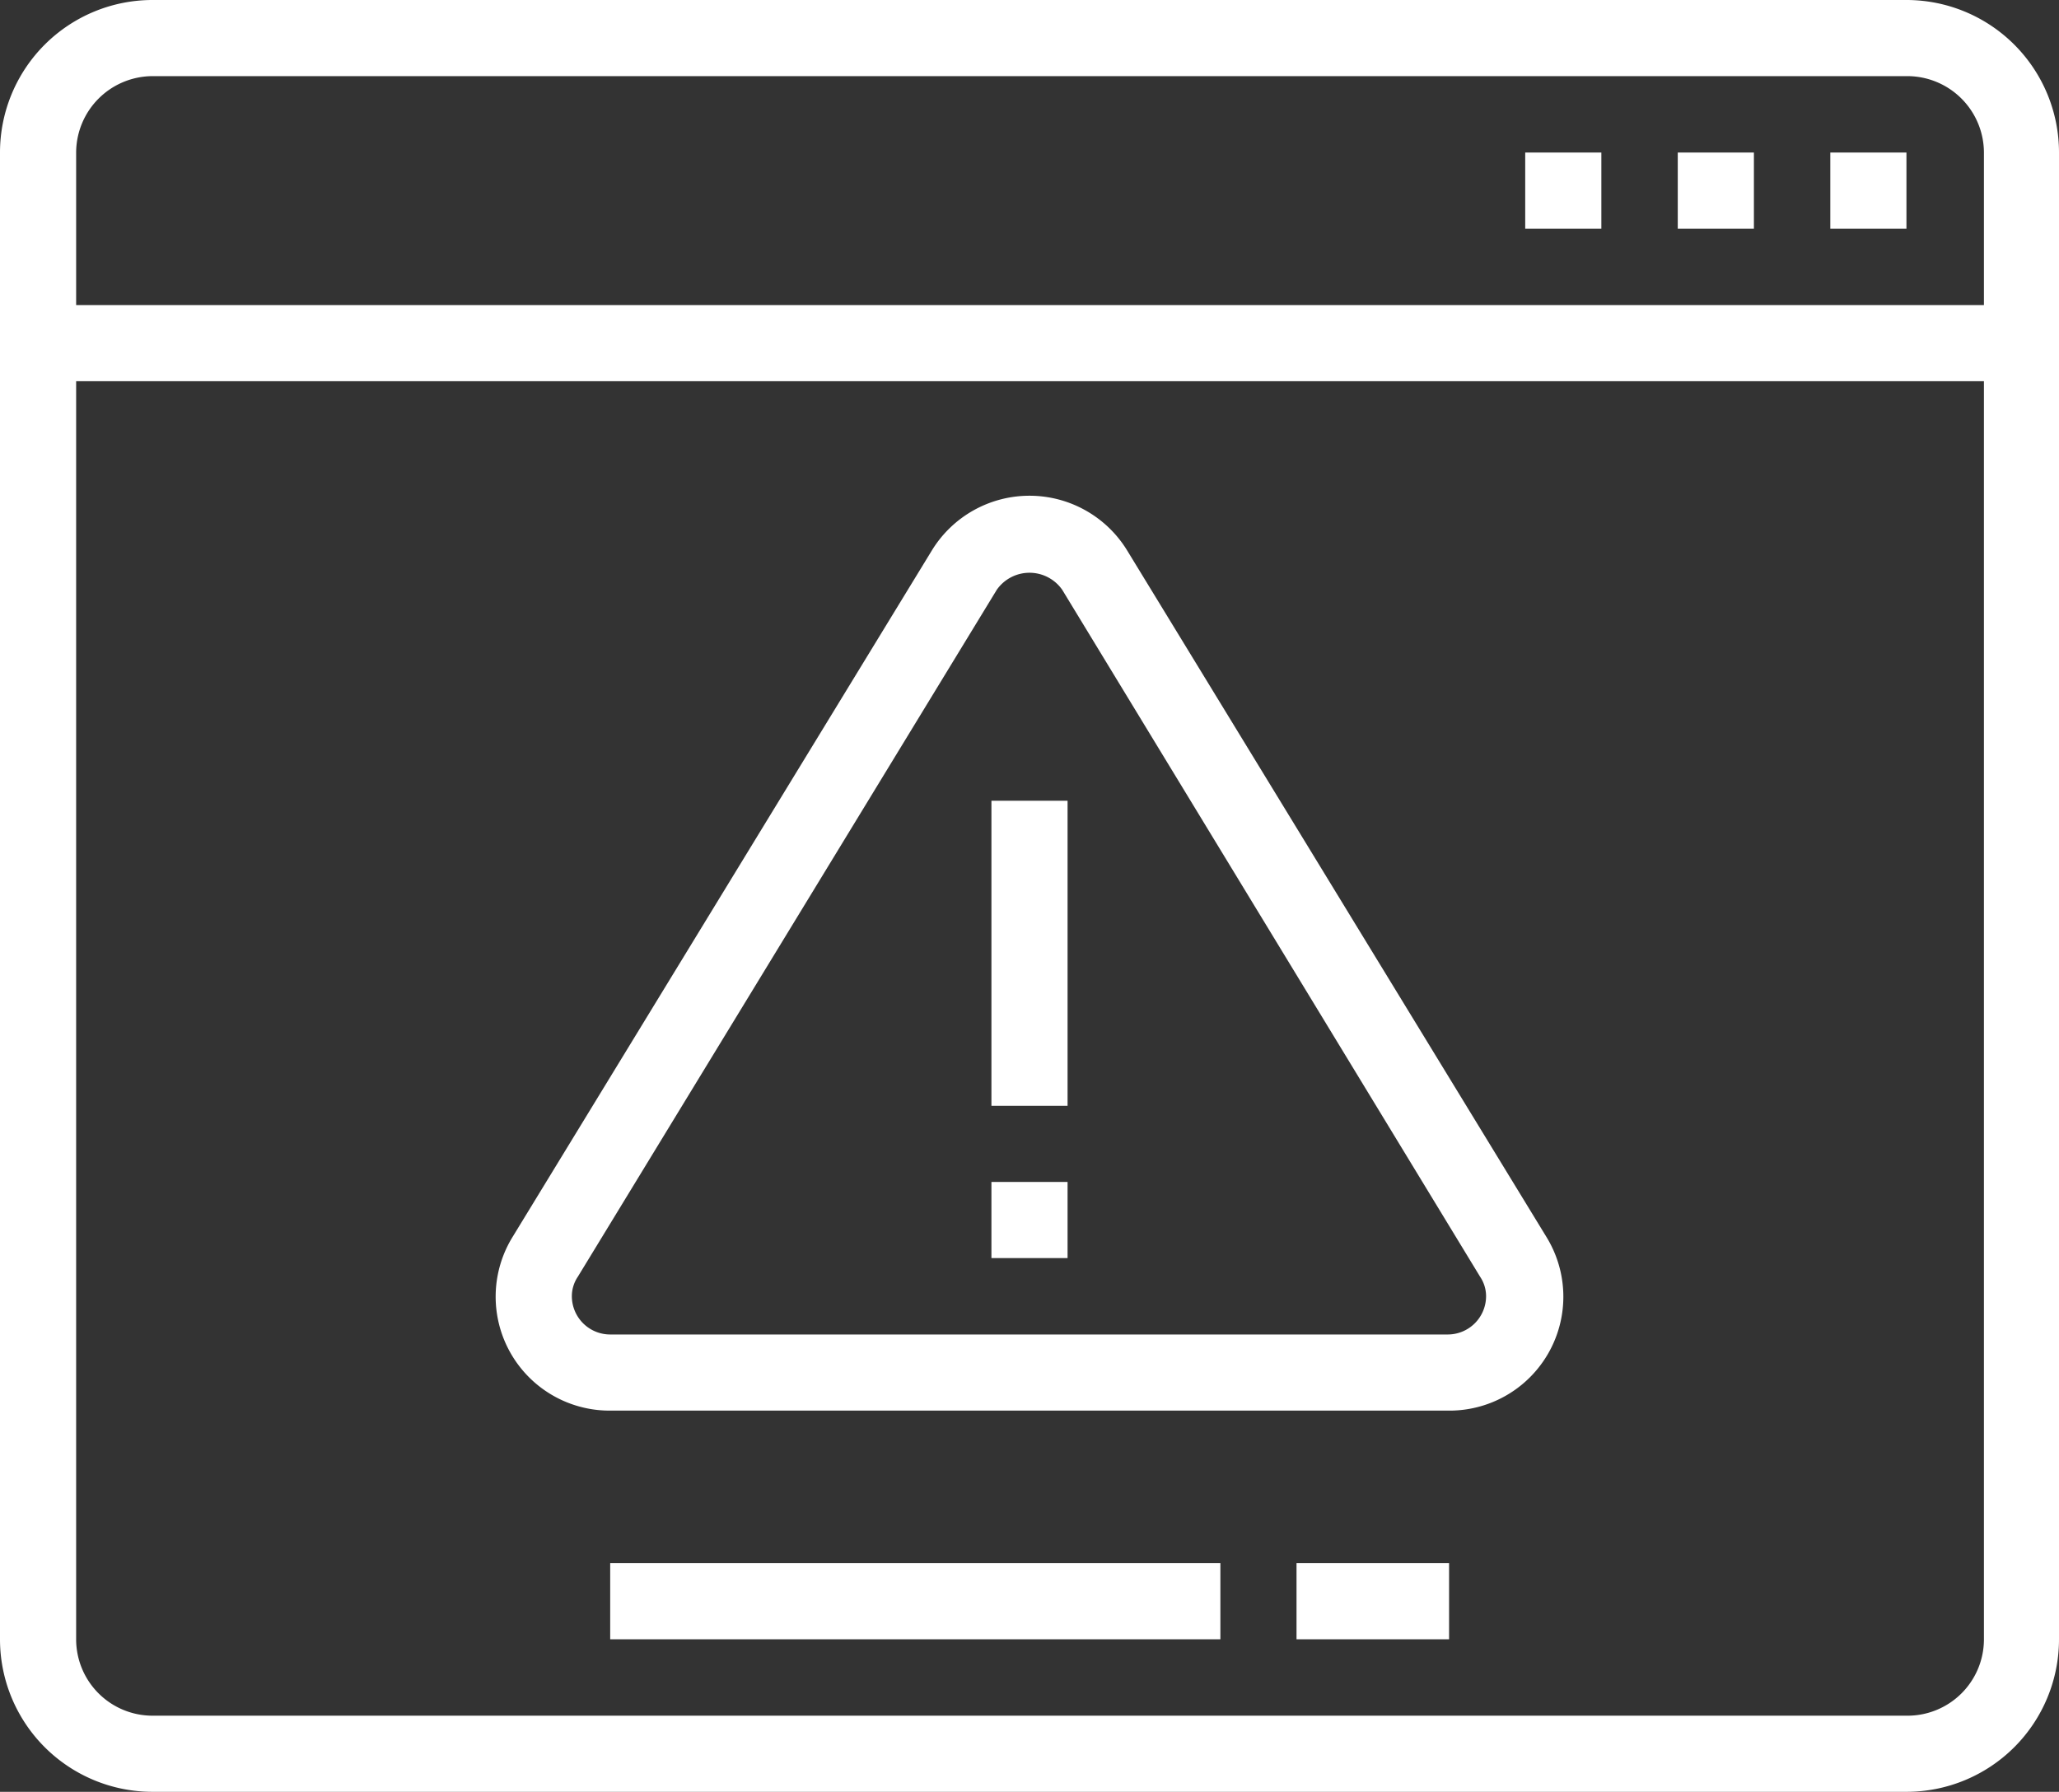
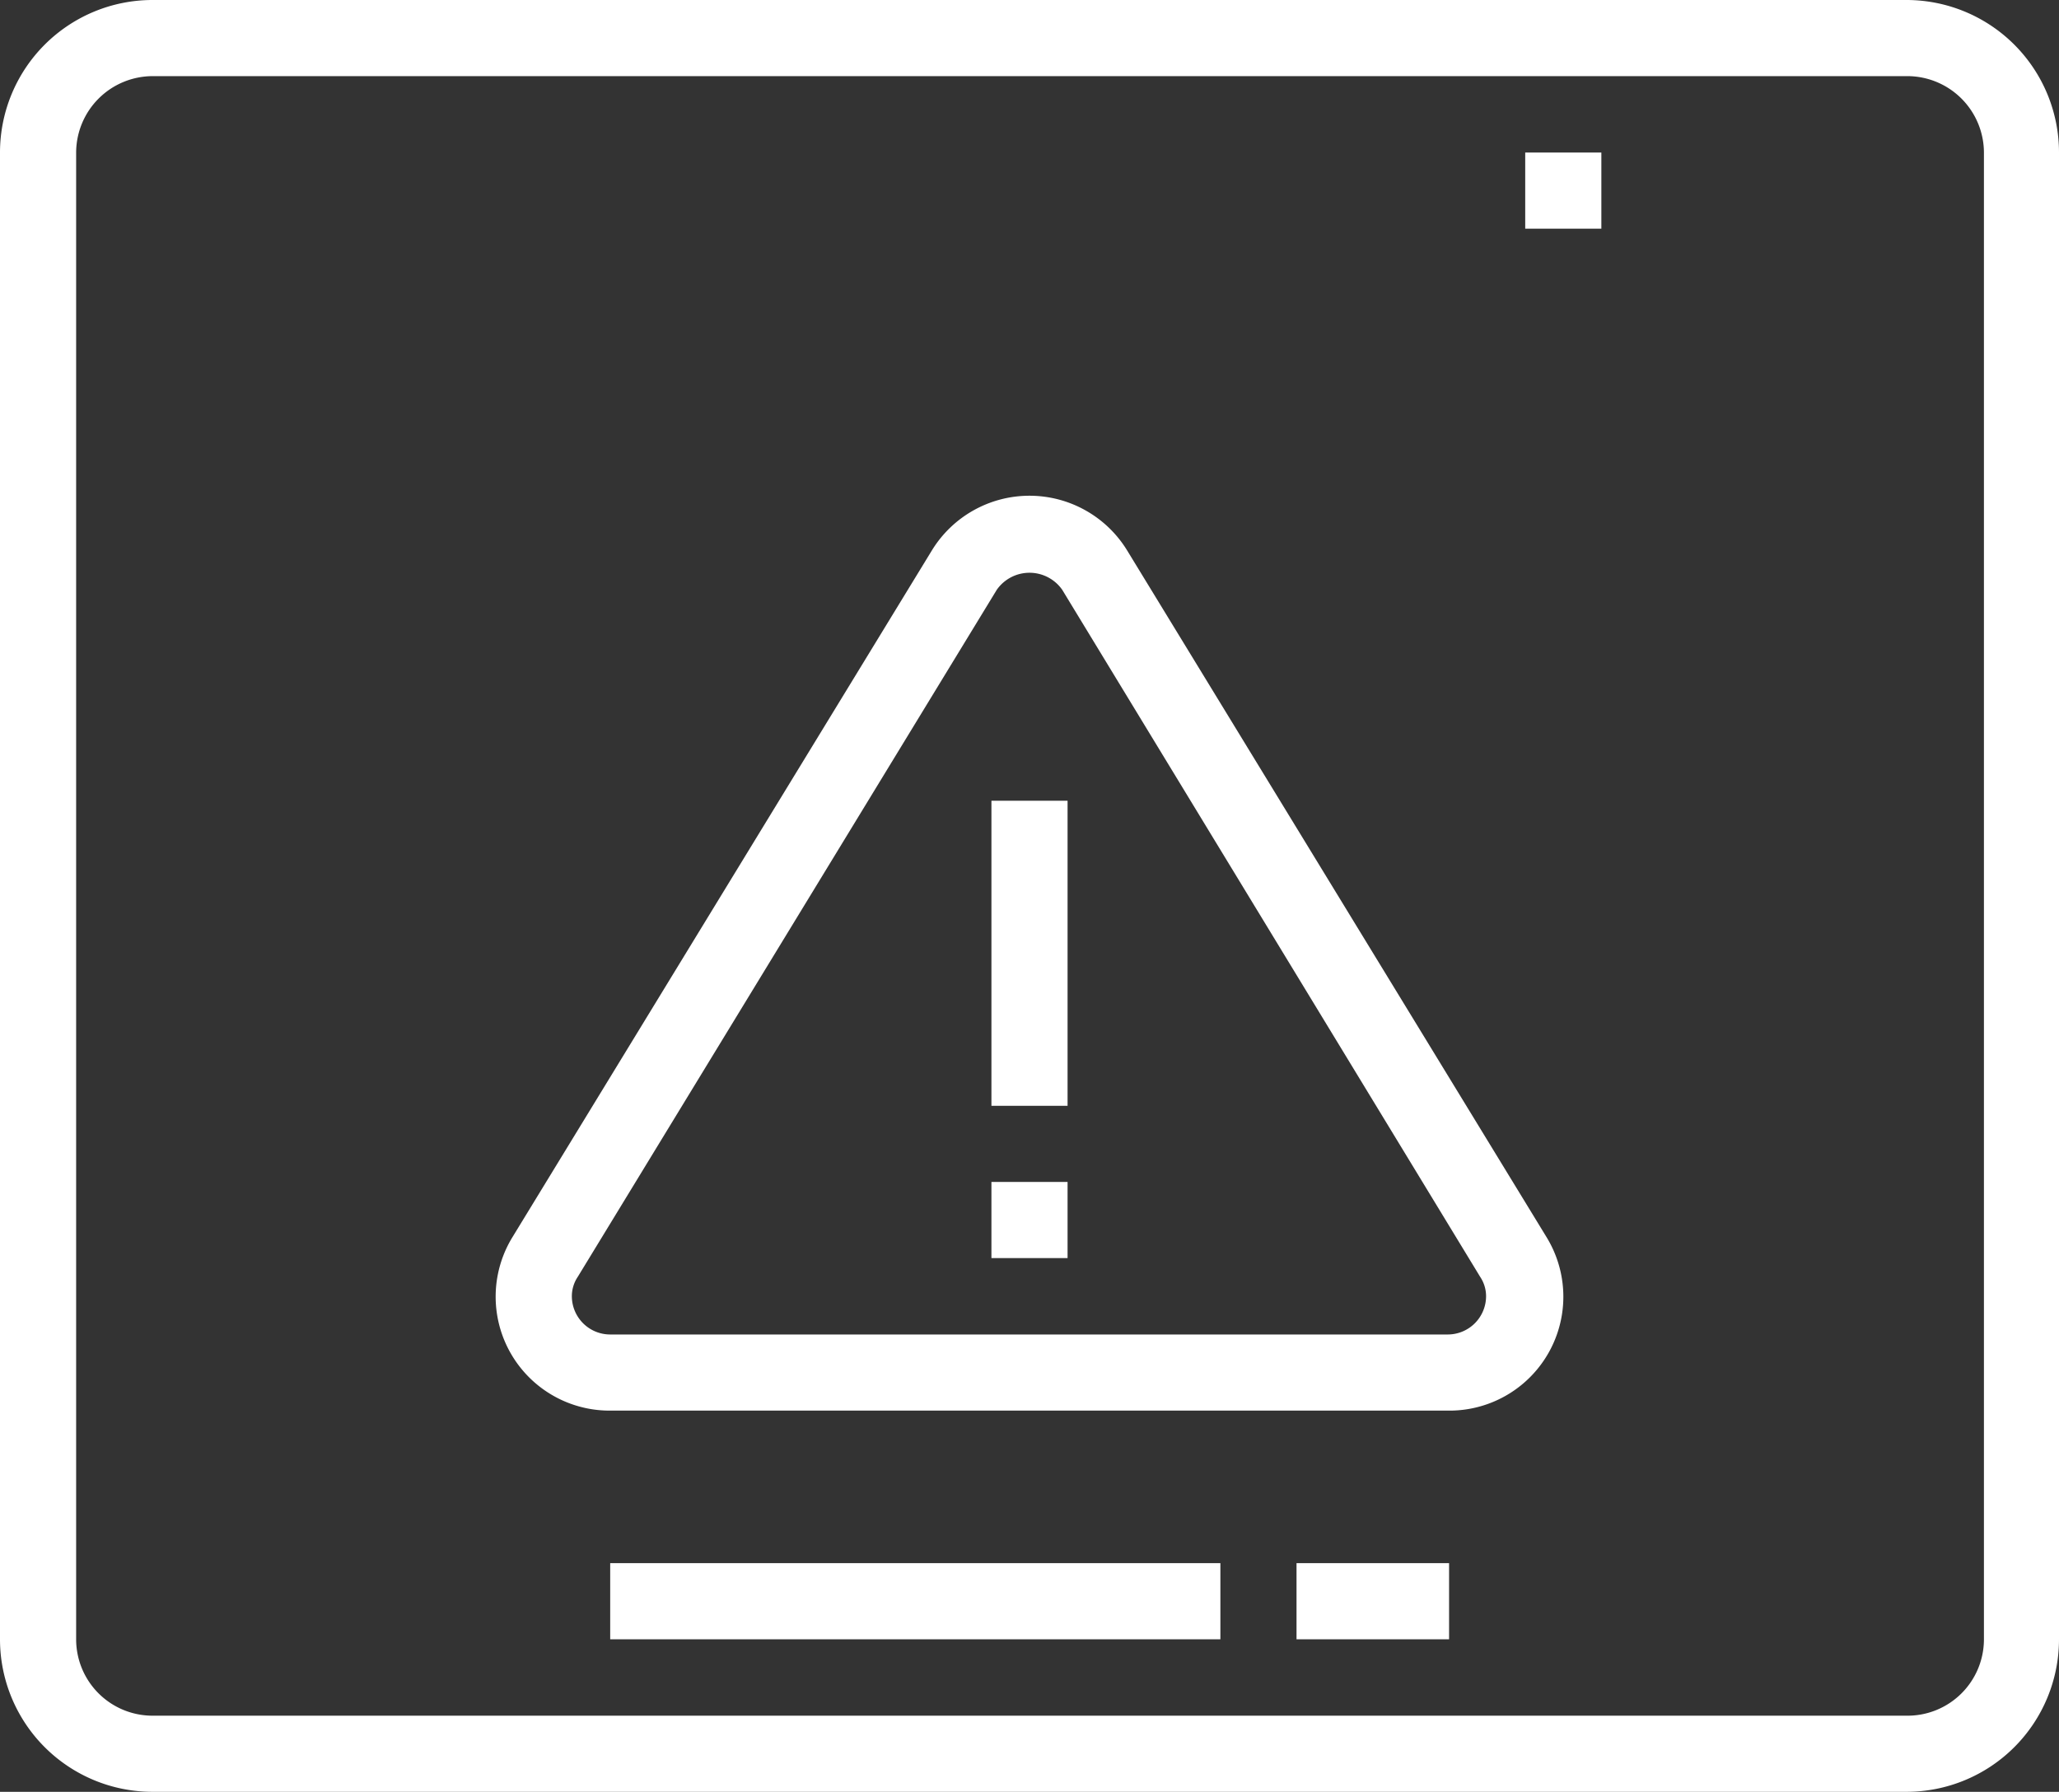
<svg xmlns="http://www.w3.org/2000/svg" viewBox="0 0 76.8 66.84">
  <rect x="0" y="0" width="76.8" height="66.84" fill="#333333" stroke="none" />
  <defs>
    <style>.cls-1{fill:#fff;}</style>
  </defs>
  <g id="Layer_2" data-name="Layer 2">
    <g id="Layer_1-2" data-name="Layer 1">
      <path class="cls-1" d="M71.11,66.84H5.69A5.69,5.69,0,0,1,0,61.16V5.69A5.69,5.69,0,0,1,5.69,0H71.11A5.69,5.69,0,0,1,76.8,5.69V61.16A5.69,5.69,0,0,1,71.11,66.84ZM5.69,2.84A2.86,2.86,0,0,0,2.84,5.69V61.16A2.85,2.85,0,0,0,5.69,64H71.11A2.85,2.85,0,0,0,74,61.16V5.69a2.86,2.86,0,0,0-2.85-2.85Z" />
      <rect class="cls-1" x="22.76" y="58.31" width="22.76" height="2.84" />
      <rect class="cls-1" x="48.36" y="58.31" width="5.69" height="2.84" />
-       <rect class="cls-1" x="1.42" y="11.38" width="73.96" height="2.84" />
-       <polygon class="cls-1" points="71.11 5.69 68.27 5.69 68.27 8.53 71.11 8.53 71.11 5.69 71.11 5.69" />
-       <polygon class="cls-1" points="65.42 5.69 62.58 5.69 62.58 8.53 65.42 8.53 65.42 5.69 65.42 5.69" />
      <polygon class="cls-1" points="59.73 5.69 56.89 5.69 56.89 8.53 59.73 8.53 59.73 5.69 59.73 5.69" />
      <rect class="cls-1" x="36.98" y="29.87" width="2.84" height="11.38" />
      <path class="cls-1" d="M54,52.62H22.76a4.25,4.25,0,0,1-3.64-6.48L34.76,20.53a4.27,4.27,0,0,1,7.28,0L57.68,46.14A4.25,4.25,0,0,1,54,52.62ZM37.18,22,21.55,47.63a1.3,1.3,0,0,0-.22.73,1.43,1.43,0,0,0,1.43,1.42H54a1.43,1.43,0,0,0,1.43-1.42,1.3,1.3,0,0,0-.22-.73L39.62,22A1.49,1.49,0,0,0,37.18,22Z" />
      <rect class="cls-1" x="36.98" y="44.09" width="2.84" height="2.84" />
    </g>
  </g>
</svg>